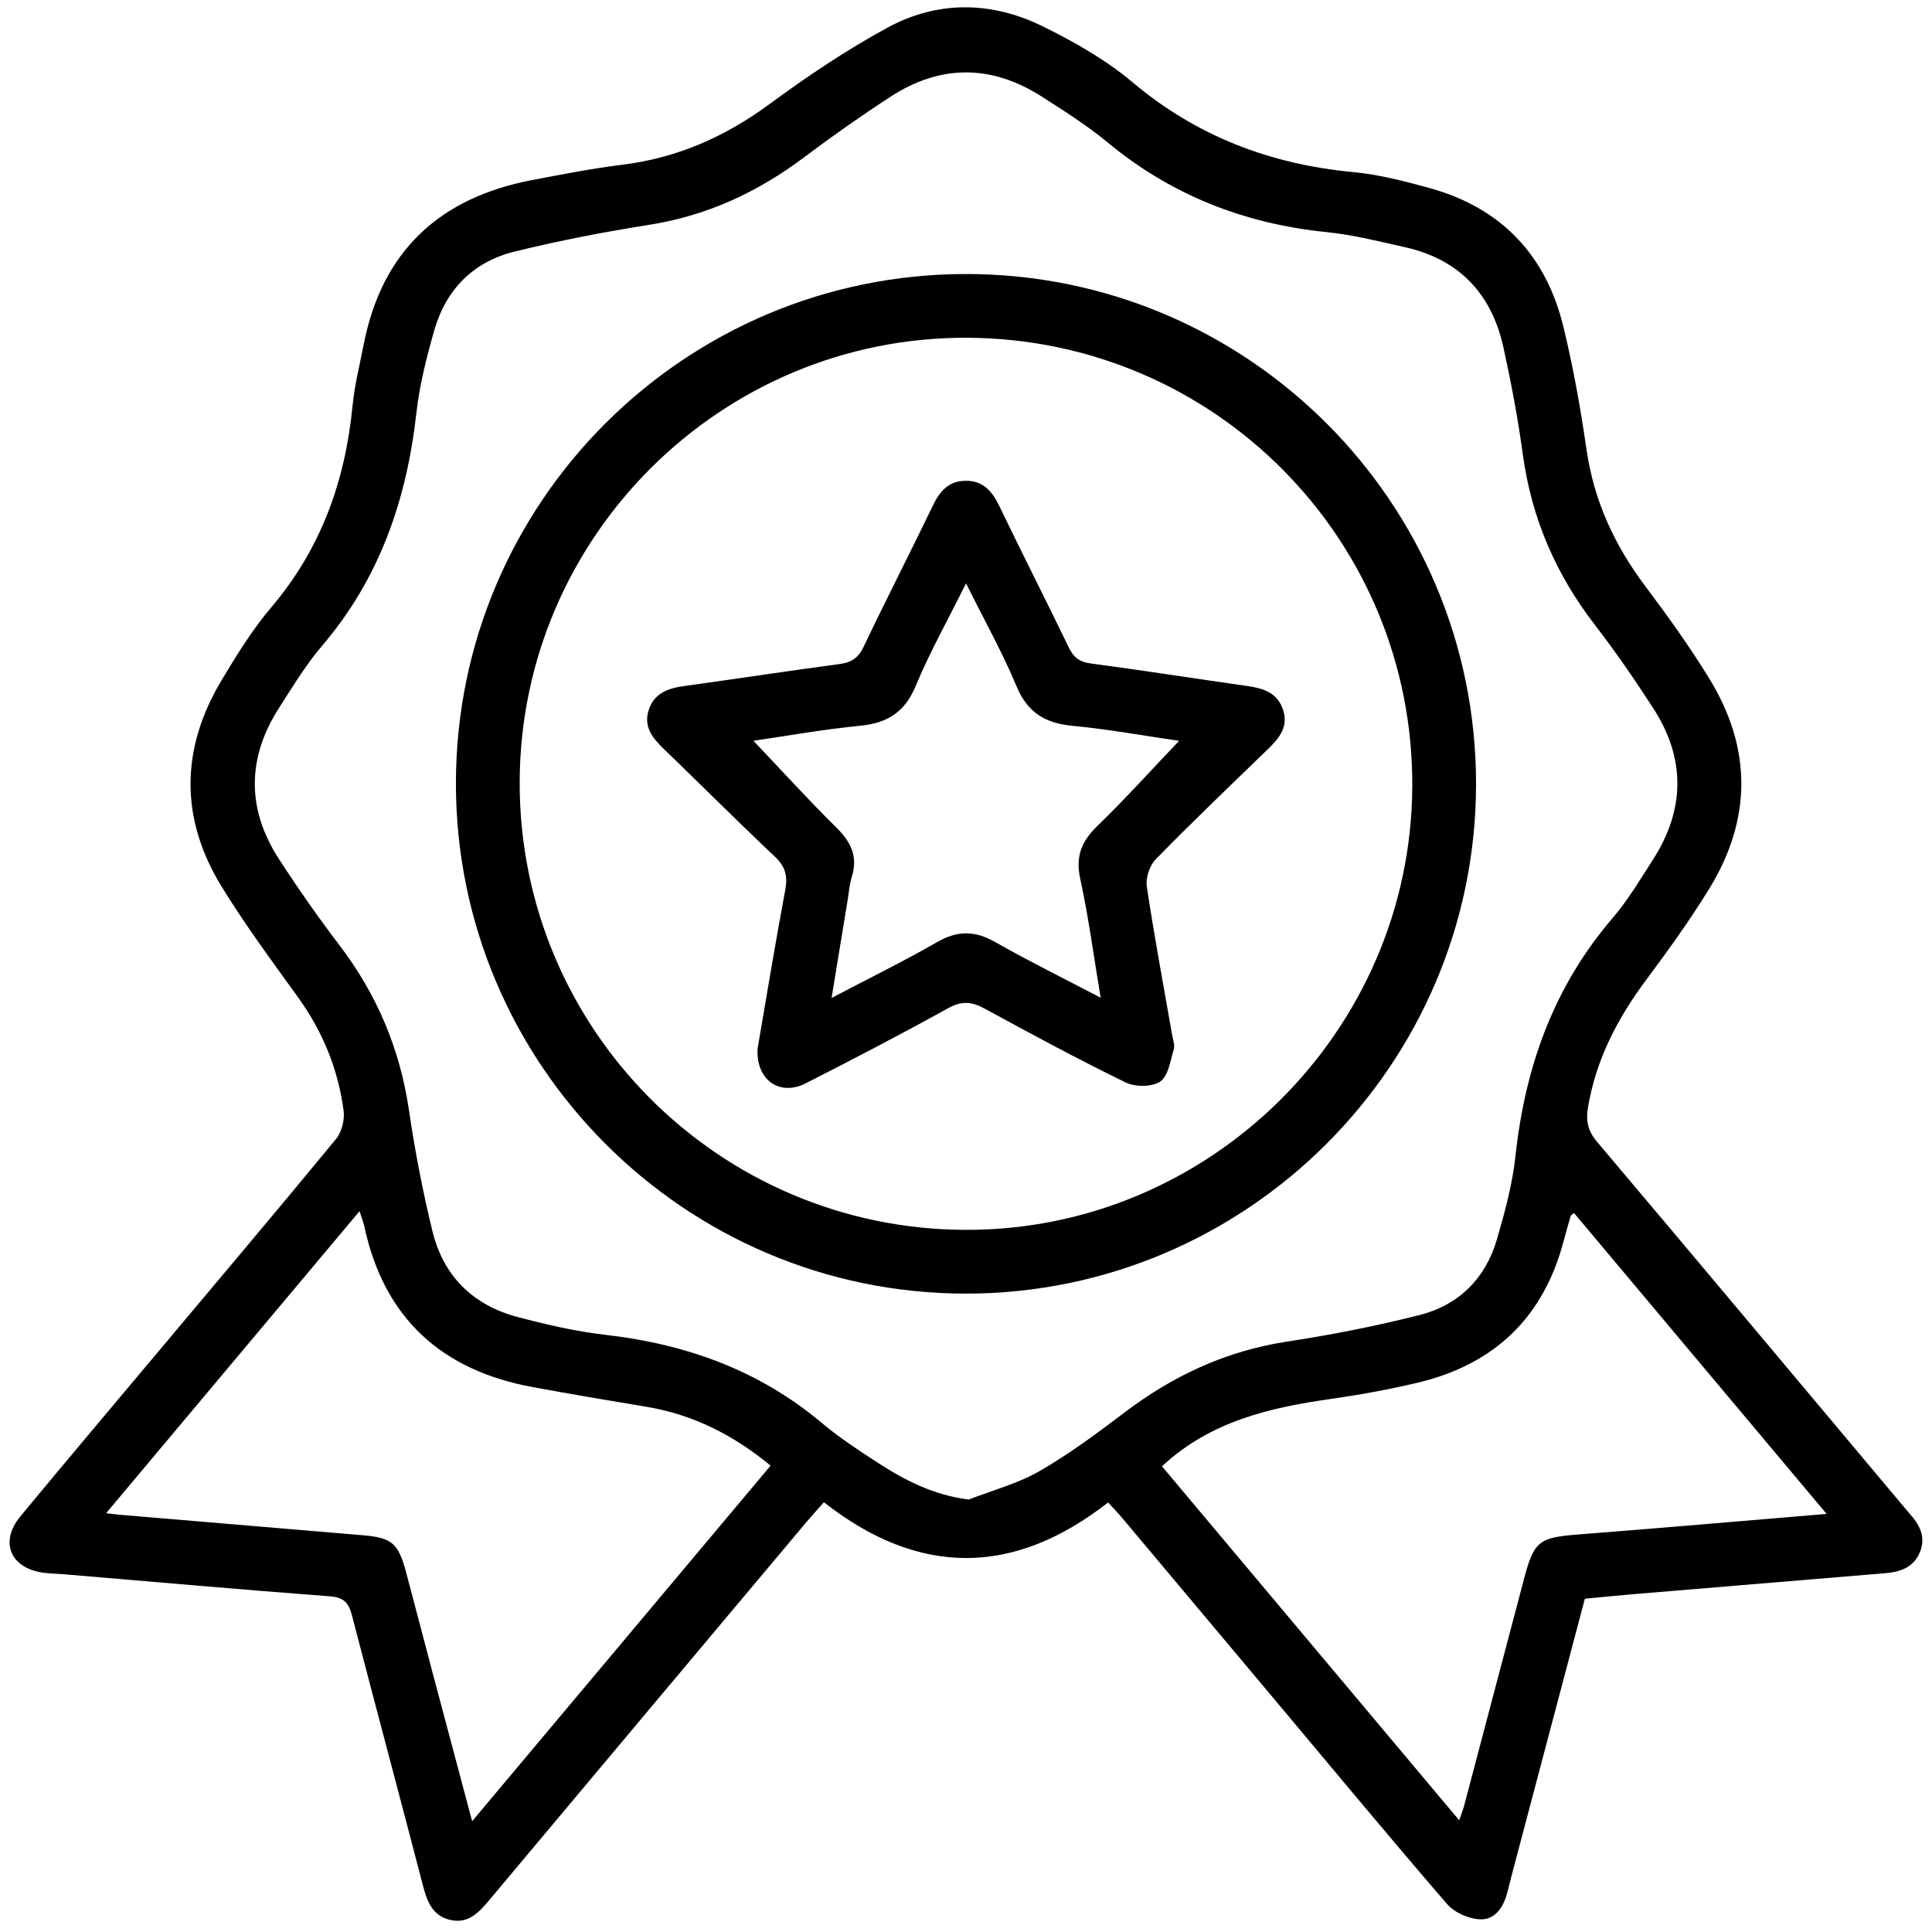
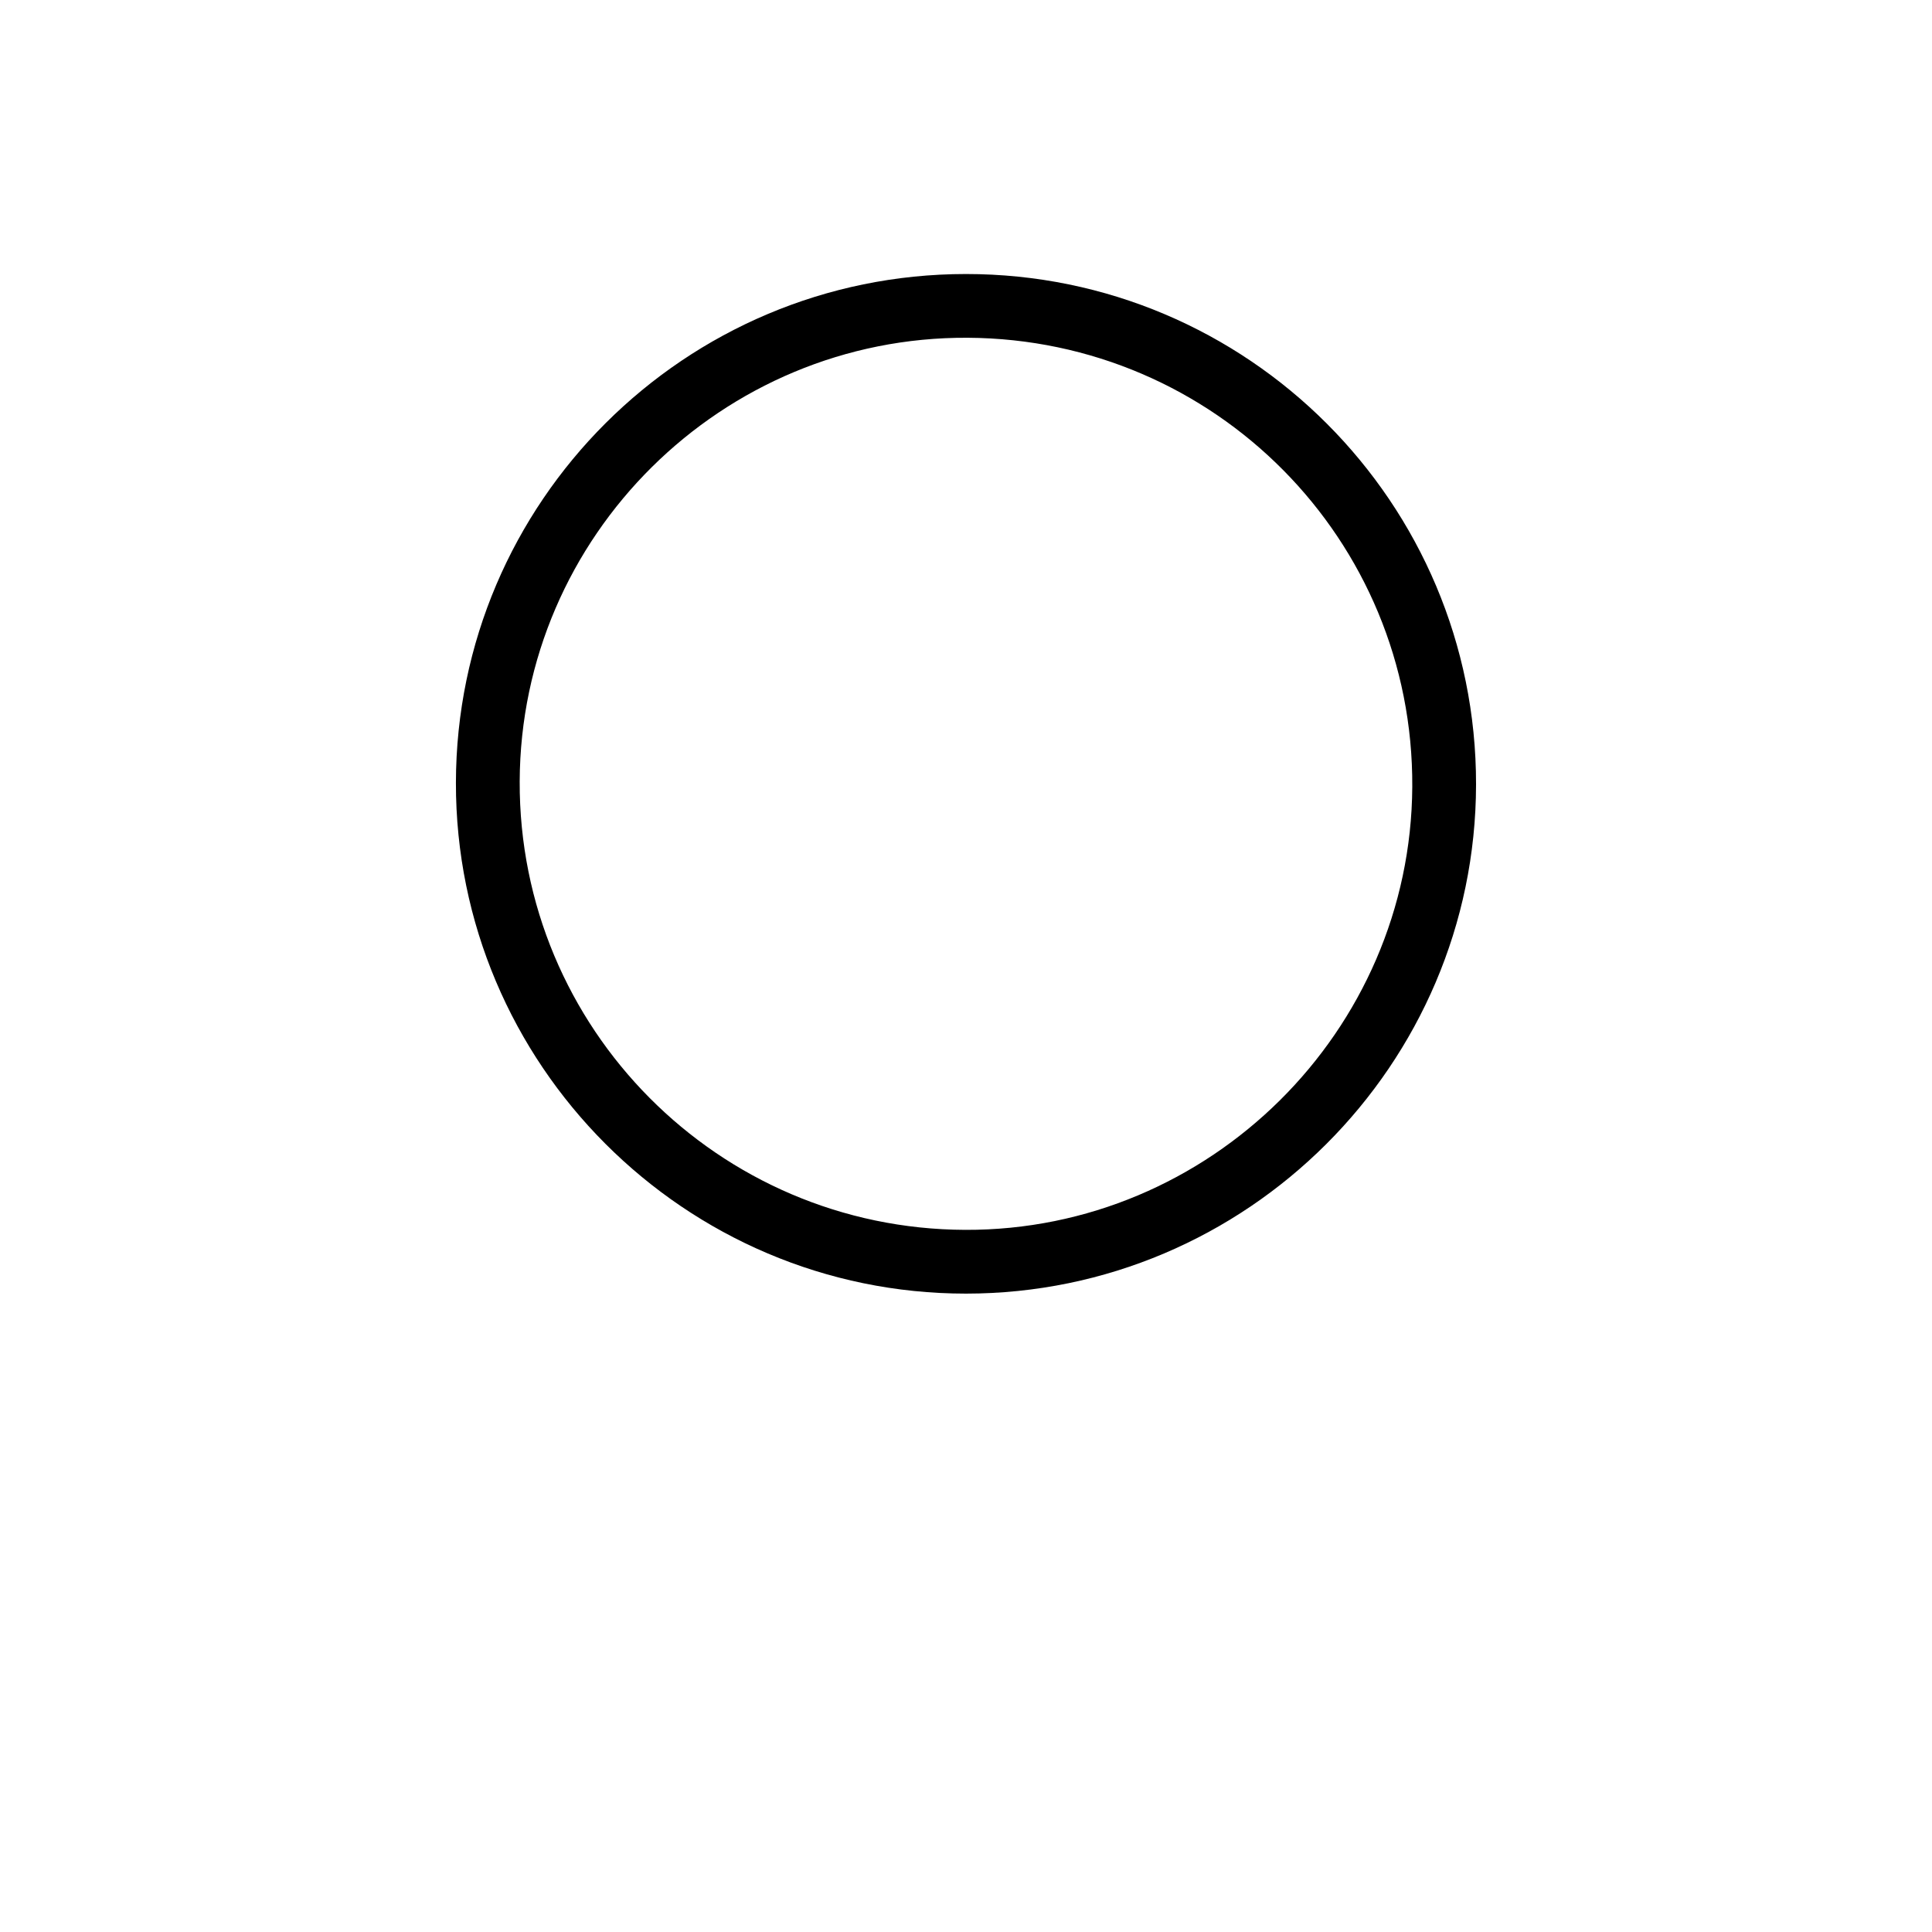
<svg xmlns="http://www.w3.org/2000/svg" version="1.1" id="Layer_1" x="0px" y="0px" viewBox="0 0 1080 1080" style="enable-background:new 0 0 1080 1080;" xml:space="preserve">
  <g>
-     <path d="M885.95,893.7c-12.9,48.73-25.68,97.03-38.46,145.33c-1.61,6.09-3.23,12.18-4.74,18.29c-2.02,8.2-6.55,15.76-15.01,15.6   c-6.43-0.12-14.67-3.73-18.86-8.59c-32.98-38.2-65.17-77.08-97.61-115.75c-27.91-33.27-55.81-66.53-83.75-99.78   c-2.34-2.78-4.88-5.39-8.09-8.91c-52.68,41.2-105.55,41.67-158.86-0.12c-3.58,4.05-6.76,7.49-9.77,11.07   c-59.18,70.49-118.37,140.97-177.46,211.54c-5.71,6.82-11.65,13.07-21.45,10.92c-10.18-2.24-13.18-10.45-15.55-19.59   c-13.03-50.21-26.51-100.3-39.54-150.51c-1.8-6.94-4.32-10.24-12.27-10.84c-49.58-3.73-99.1-8.15-148.65-12.33   c-4.07-0.34-8.18-0.34-12.21-0.95c-18.04-2.74-23.93-17.32-12.27-31.43c25.3-30.61,50.95-60.92,76.47-91.35   c33.39-39.81,66.95-79.48,99.96-119.59c3.2-3.88,4.91-10.7,4.25-15.76c-3.02-23.14-11.63-44.21-25.37-63.3   c-14.72-20.46-29.81-40.76-42.94-62.23c-23.15-37.84-22.84-76.68-0.12-114.79c8.53-14.3,17.42-28.68,28.15-41.32   c27.74-32.71,41.23-70.59,45.3-112.66c1.1-11.39,3.98-22.62,6.17-33.89c10.16-52.43,42.5-82.28,94.25-92.11   c16.75-3.18,33.52-6.48,50.43-8.57c30.63-3.79,57.41-15.63,82.24-33.91c21.12-15.55,43.09-30.33,66.12-42.81   c28.12-15.24,58.23-14.64,86.77-0.54c17.5,8.65,35.02,18.55,49.87,31.05C669,76.22,710.13,91.83,756.52,96.21   c14.29,1.35,28.48,5.02,42.38,8.84c40.04,11,65.2,37.29,74.98,77.35c5.53,22.64,9.65,45.71,12.97,68.79   c4.13,28.73,15.72,53.71,33.03,76.7c12.48,16.57,24.6,33.53,35.47,51.17c24,38.94,24.1,78.69,0.16,117.69   c-10.84,17.66-23.02,34.57-35.42,51.21c-15.98,21.45-27.94,44.44-32.41,71.11c-1.26,7.49-0.08,13.1,5.02,19.13   c56.53,66.9,112.75,134.06,169.06,201.14c1.91,2.27,3.79,4.58,5.75,6.8c5.41,6.13,9.17,12.74,5.85,21.21   c-3.48,8.88-11.01,11.38-19.6,12.09c-46.96,3.9-93.92,7.8-140.88,11.73C904.04,891.91,895.22,892.83,885.95,893.7z M541.54,838.26   c13.28-5.19,27.41-8.9,39.62-15.93c16.65-9.58,32.21-21.2,47.57-32.83c27.13-20.56,56.8-34.35,90.74-39.54   c24.86-3.8,49.66-8.67,74.04-14.84c21.99-5.56,36.93-20.48,43.31-42.41c4.44-15.24,8.65-30.82,10.34-46.54   c5.35-49.59,21.28-94.41,54.13-132.77c8.63-10.08,15.56-21.68,22.76-32.91c18.01-28.12,18.26-56.62,0.08-84.67   c-10.28-15.86-21.01-31.49-32.55-46.45c-21.81-28.27-35.43-59.63-40.27-95.09c-2.75-20.17-6.53-40.26-10.9-60.15   c-6.58-29.92-24.79-49.2-55.11-55.97c-14.46-3.23-28.97-6.91-43.65-8.4c-45.97-4.65-86.89-20.65-122.63-50.26   c-11.38-9.43-24.03-17.4-36.51-25.41c-28.1-18.02-56.64-18.27-84.67-0.04c-16.47,10.71-32.57,22.03-48.27,33.84   c-25.97,19.54-54.36,32.7-86.73,37.8c-25.22,3.98-50.37,8.86-75.16,14.94c-22.94,5.63-38.27,21.03-44.83,43.75   c-4.4,15.25-8.33,30.88-10.1,46.61c-5.42,48.35-20.55,92.32-52.6,129.89c-9.1,10.66-16.48,22.85-24.08,34.7   c-18.03,28.1-18.28,56.64-0.1,84.67c10.69,16.48,21.97,32.62,33.87,48.25c20.92,27.48,33.77,57.97,38.79,92.2   c3.33,22.69,7.68,45.32,13.12,67.6c6.13,25.1,22.74,41.4,47.75,47.96c16.1,4.22,32.48,8.05,48.97,9.93   c44.98,5.14,85.72,19.71,120.78,49.13c9.91,8.32,20.84,15.51,31.74,22.55C506.04,827.59,521.83,835.75,541.54,838.26z M59.31,845.9   c3.88,0.44,5.92,0.72,7.97,0.89c45.07,3.8,90.15,7.57,135.22,11.39c16.55,1.4,20.11,4.36,24.45,20.53   c4.99,18.59,9.79,37.24,14.73,55.84c7.2,27.12,14.44,54.22,22.25,83.52c56.52-67.33,111.65-133.02,166.84-198.77   c-21.09-17.39-43.66-28.63-69.57-32.92c-21.19-3.51-42.37-7.11-63.5-11c-50.83-9.36-82.96-38.46-94-89.63   c-0.52-2.43-1.47-4.76-2.71-8.7C153.52,733.65,106.96,789.12,59.31,845.9z M1021.1,846.29c-48.14-57.34-94.68-112.78-141.22-168.21   c-1.27,1.06-1.73,1.24-1.81,1.54c-1.34,4.61-2.7,9.21-3.91,13.84c-11.17,42.78-38.58,69.14-81.31,79.38   c-16.18,3.88-32.64,6.86-49.12,9.21c-34.19,4.88-67.14,12.47-94.18,37.62c54.91,65.4,110.04,131.05,166.16,197.89   c1.38-4.07,2.2-6.1,2.76-8.19c11.18-42.24,22.35-84.48,33.46-126.73c5.58-21.2,8.38-23.16,30.37-24.86   C927.75,854.24,973.17,850.28,1021.1,846.29z" />
    <path d="M540.02,723.14c-157.26,0.04-285.42-128.32-285.16-285.61c0.26-156.95,127.96-284.31,285.09-284.35   c157.54-0.04,285.4,127.92,285.17,285.39C824.9,595.34,696.9,723.09,540.02,723.14z M539.6,687.5   c136.61,0.47,249.1-111.03,249.87-247.68c0.78-138.1-110.28-250.26-248.55-251.01c-137.3-0.74-249.9,110.78-250.41,248.02   C290,574.75,401.57,687.03,539.6,687.5z" />
-     <path d="M423.49,586.23c4.87-28.26,9.83-58.63,15.49-88.87c1.46-7.8-0.02-13.03-5.88-18.55c-21.06-19.86-41.52-40.36-62.35-60.47   c-6.21-5.99-11.08-12.32-8.11-21.46c3.08-9.5,10.93-12.16,19.92-13.4c29.02-4.01,57.99-8.42,87.03-12.32   c6.52-0.88,10.26-3.5,13.19-9.64c12.59-26.43,25.98-52.48,38.69-78.85c3.86-8.01,8.69-13.76,18.17-13.9   c10.01-0.14,15.03,5.9,19.07,14.29c12.69,26.38,26.02,52.46,38.73,78.84c2.7,5.61,6,8.15,12.33,8.99   c29.04,3.85,57.99,8.42,87,12.53c8.86,1.25,16.92,3.39,20.31,12.89c3.45,9.67-1.81,16.19-8.24,22.41   c-21.07,20.39-42.28,40.66-62.78,61.61c-3.42,3.5-5.7,10.45-4.98,15.28c4.16,27.86,9.38,55.56,14.22,83.31   c0.45,2.56,1.54,5.41,0.85,7.68c-1.95,6.34-3.02,14.85-7.56,17.97c-4.57,3.14-14.01,3.13-19.37,0.52   c-26.65-12.99-52.78-27.07-78.81-41.27c-7.2-3.93-12.79-4.43-20.35-0.25c-26.26,14.54-52.92,28.39-79.67,42.03   C436.02,612.91,422.55,603.97,423.49,586.23z M421.17,414.1c15.54,16.36,30.44,32.76,46.19,48.32c8.16,8.06,12.42,16.25,8.82,27.71   c-1.32,4.21-1.63,8.73-2.36,13.12c-2.9,17.58-5.77,35.17-8.96,54.61c21.15-11.1,40.43-20.54,59.01-31.23   c11.26-6.48,21-6.51,32.26-0.11c18.83,10.7,38.3,20.3,59.14,31.21c-3.94-23.58-6.78-45.24-11.42-66.52   c-2.73-12.55,0.78-20.98,9.66-29.58c15.63-15.13,30.21-31.34,45.61-47.5c-19.56-2.84-39.57-6.48-59.74-8.41   c-15.22-1.46-25.02-7.44-31.15-22.12c-7.91-18.95-18.02-36.99-28.21-57.5c-10.2,20.51-20.31,38.55-28.21,57.5   c-6.12,14.69-15.93,20.65-31.15,22.12C460.49,407.66,440.48,411.3,421.17,414.1z" />
  </g>
</svg>